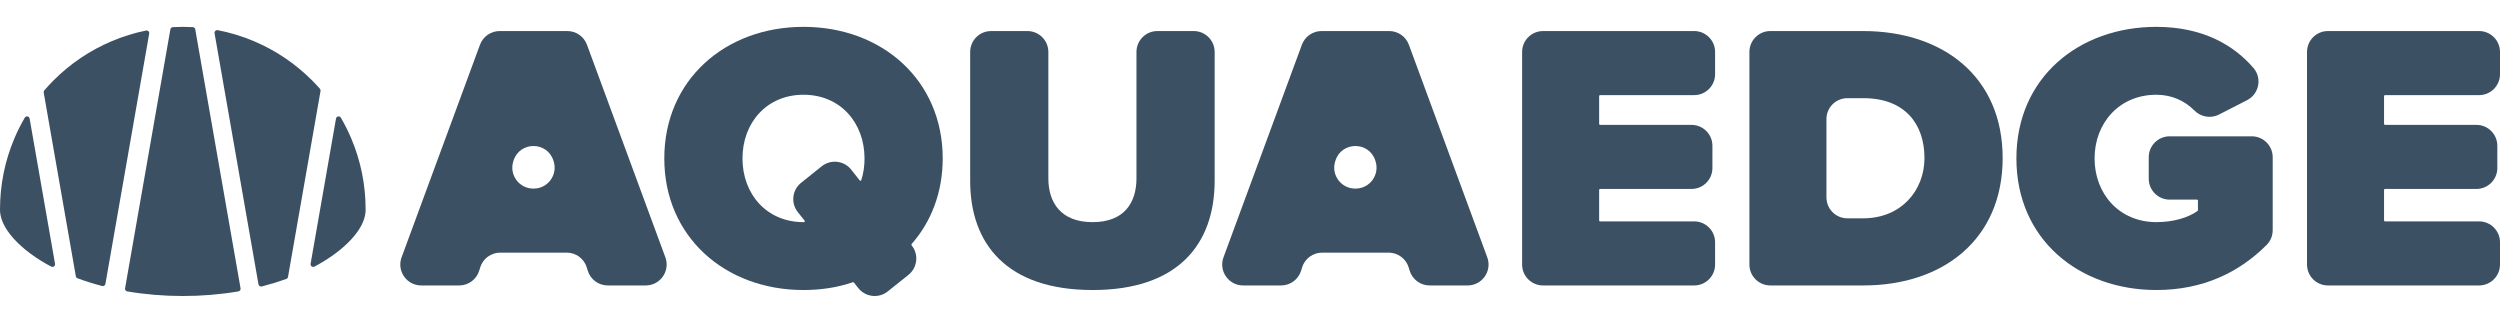
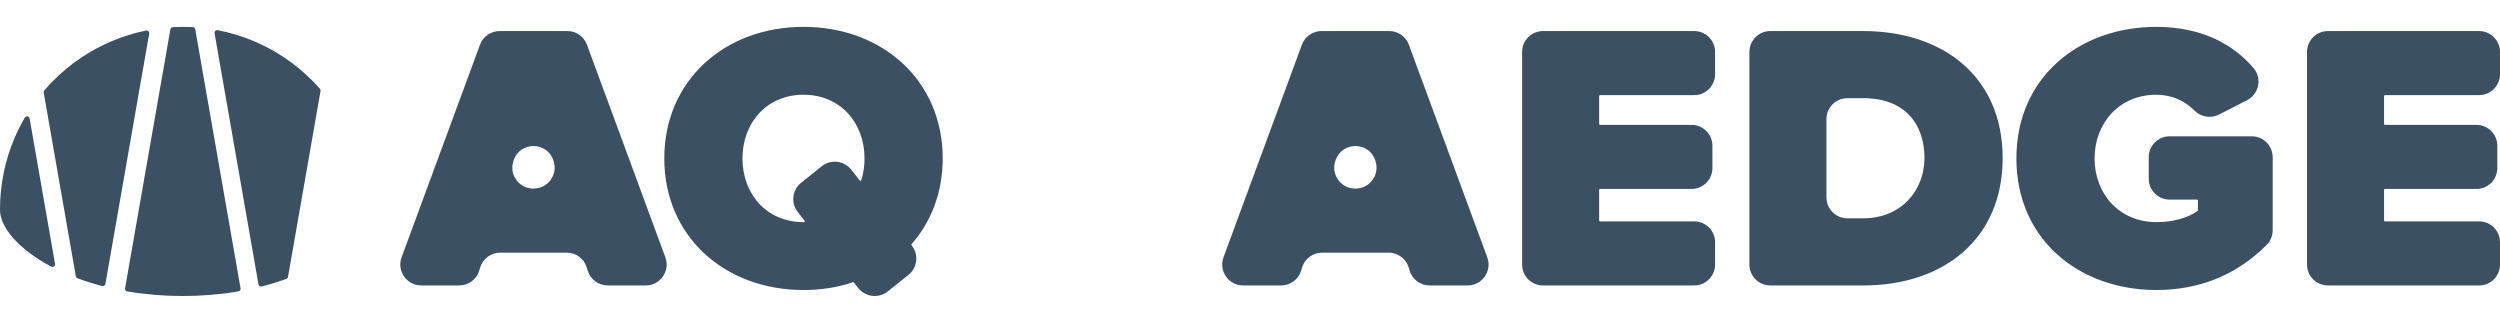
<svg xmlns="http://www.w3.org/2000/svg" id="c" viewBox="0 0 4196 541.89">
  <path d="M127.29,463.71c.27,1.55,1.34,2.84,2.82,3.39,13.12,4.84,26.91,9.17,41.32,12.94.02,0,.03,0,.05.01,2.49.65,5.01-.99,5.45-3.52L250.43,56.34c.54-3.07-2.18-5.72-5.23-5.1-19.76,4.02-39.06,9.99-57.77,17.9-36.52,15.45-69.35,37.59-97.57,65.81-5.4,5.4-10.57,10.99-15.52,16.72-.87,1-1.23,2.35-1,3.65l53.95,308.39Z" fill="#3c5064" stroke-width="0" />
  <path d="M306.52,45.08c-5.51,0-10.99.16-16.45.45-2.05.11-3.75,1.63-4.1,3.66l-76.06,434.76c-.42,2.41,1.19,4.71,3.59,5.12,30.07,5.14,61.31,7.75,93.33,7.75s63.25-2.61,93.33-7.75c2.41-.41,4.02-2.71,3.59-5.12L327.7,49.18c-.35-2.02-2.05-3.55-4.1-3.66-5.49-.29-11.01-.44-16.55-.45h-.53Z" fill="#3c5064" stroke-width="0" />
  <path d="M442.24,480.03c13.32-3.48,26.1-7.44,38.31-11.84,1.49-.54,2.58-1.84,2.85-3.4l54.6-312.14c.23-1.32-.15-2.68-1.04-3.69-4.23-4.79-8.62-9.46-13.17-14.01-28.22-28.22-61.04-50.36-97.57-65.81-19.71-8.33-40.07-14.52-60.93-18.53-3.04-.58-5.72,2.07-5.19,5.11l73.74,421.54c.44,2.54,2.96,4.16,5.46,3.53.98-.25,1.95-.5,2.93-.75Z" fill="#3c5064" stroke-width="0" />
-   <path d="M613.67,351.91c0-41.47-8.1-81.65-24.06-119.4-5.1-12.06-10.93-23.71-17.47-34.93-2.08-3.57-7.48-2.61-8.19,1.46l-42.64,243.74c-.63,3.63,3.18,6.4,6.44,4.67,5.97-3.16,11.74-6.46,17.3-9.9,24.24-14.98,44.05-32.67,55.78-49.8,8.53-12.46,12.85-24.52,12.85-35.84Z" fill="#3c5064" stroke-width="0" />
  <path d="M12.85,387.75c11.73,17.13,31.53,34.82,55.78,49.8,5.56,3.44,11.33,6.74,17.3,9.9,3.25,1.72,7.07-1.05,6.44-4.67l-42.64-243.75c-.71-4.07-6.11-5.03-8.19-1.46-6.54,11.22-12.37,22.87-17.47,34.93C8.1,270.26,0,310.44,0,351.91c0,11.33,4.32,23.39,12.85,35.84Z" fill="#3c5064" stroke-width="0" />
  <path d="M986.43,454.14l-1.55-5.14c-4.48-14.82-18.14-24.96-33.62-24.96h-111.73c-15.48,0-29.14,10.14-33.62,24.96l-1.55,5.14c-4.48,14.82-18.14,24.96-33.62,24.96h-63.74c-24.44,0-41.41-24.34-32.95-47.27l131.57-356.74c5.09-13.8,18.24-22.97,32.95-22.97h113.64c14.71,0,27.86,9.17,32.95,22.97l131.57,356.74c8.46,22.93-8.51,47.27-32.95,47.27h-63.74c-15.48,0-29.14-10.14-33.62-24.96ZM861.97,269.39l-.38,1.19c-7.34,22.68,9.58,45.93,33.42,45.93h.77c23.84,0,40.75-23.24,33.42-45.93l-.38-1.19c-10.48-32.42-56.35-32.42-66.83,0Z" fill="#3c5064" stroke-width="0" />
  <path d="M1530.09,411.81l.14.17c12.12,15.15,9.66,37.25-5.48,49.36l-34.72,27.77c-15.17,12.13-37.3,9.65-49.41-5.54l-7.49-9.41c-.4-.5-1.07-.7-1.68-.49-25.34,8.73-53.16,13.09-82.85,13.09-131.87,0-233.65-89.62-233.65-220.85s101.78-220.85,233.65-220.85,233.65,89.62,233.65,220.85c0,57.02-19.44,106.51-52.1,143.51-.59.67-.62,1.67-.06,2.37ZM1350.47,370.35l-11.38-14.28c-12.07-15.15-9.6-37.21,5.52-49.31l34.6-27.68c15.23-12.19,37.48-9.62,49.54,5.71l14.15,17.99c.75.95,2.27.71,2.65-.44,3.82-11.46,5.48-23.94,5.48-36.42,0-59.53-40.33-106.9-102.42-106.9s-102.42,47.37-102.42,106.9,40.33,106.9,102.42,106.9h.67c1.28,0,1.99-1.48,1.19-2.48Z" fill="#3c5064" stroke-width="0" />
-   <path d="M1663.45,52.12h60.99c19.4,0,35.12,15.72,35.12,35.12v211.97c0,40.97,21.13,73.62,74.26,73.62s73.62-32.65,73.62-73.62V87.24c0-19.4,15.72-35.12,35.12-35.12h60.99c19.4,0,35.12,15.72,35.12,35.12v215.82c0,106.26-60.81,183.72-204.85,183.72s-205.49-77.46-205.49-183.08V87.24c0-19.4,15.72-35.12,35.12-35.12Z" fill="#3c5064" stroke-width="0" />
  <path d="M2365.91,454.14l-1.55-5.14c-4.48-14.82-18.14-24.96-33.62-24.96h-111.73c-15.48,0-29.14,10.14-33.62,24.96l-1.55,5.14c-4.48,14.82-18.14,24.96-33.62,24.96h-63.74c-24.44,0-41.41-24.34-32.95-47.27l131.57-356.74c5.09-13.8,18.24-22.97,32.95-22.97h113.64c14.71,0,27.86,9.17,32.95,22.97l131.57,356.74c8.46,22.93-8.51,47.27-32.95,47.27h-63.74c-15.48,0-29.14-10.14-33.62-24.96ZM2241.46,269.39l-.38,1.19c-7.34,22.68,9.58,45.93,33.41,45.93h.77c23.84,0,40.75-23.24,33.42-45.93l-.38-1.19c-10.48-32.42-56.35-32.42-66.83,0Z" fill="#3c5064" stroke-width="0" />
  <path d="M2554.7,443.97V87.24c0-19.4,15.72-35.12,35.12-35.12h253.67c19.4,0,35.12,15.72,35.12,35.12v37.3c0,19.4-15.72,35.12-35.12,35.12h-157.96c-.84,0-1.53.68-1.53,1.53v46.88c0,.84.68,1.53,1.53,1.53h153.48c19.4,0,35.12,15.72,35.12,35.12v37.3c0,19.4-15.72,35.12-35.12,35.12h-153.48c-.84,0-1.53.68-1.53,1.53v51.36c0,.84.68,1.53,1.53,1.53h157.96c19.4,0,35.12,15.72,35.12,35.12v37.31c0,19.4-15.72,35.12-35.12,35.12h-253.67c-19.4,0-35.12-15.72-35.12-35.12Z" fill="#3c5064" stroke-width="0" />
  <path d="M2936.21,443.97V87.24c0-19.4,15.72-35.12,35.12-35.12h155.64c134.43,0,234.29,76.82,234.29,213.17s-99.86,213.81-233.65,213.81h-156.28c-19.4,0-35.12-15.72-35.12-35.12ZM3065.52,331.31c0,19.4,15.72,35.12,35.12,35.12h26.33c64.65,0,103.06-47.37,103.06-101.14,0-57.61-33.29-100.5-102.42-100.5h-26.98c-19.4,0-35.12,15.72-35.12,35.12v131.41Z" fill="#3c5064" stroke-width="0" />
  <path d="M3619.24,45.08c76.89,0,129.56,29.99,163.08,69.1,14.72,17.17,9.31,43.64-10.82,53.94l-47.24,24.18c-13.82,7.07-30.47,4.05-41.38-7-15.49-15.7-37.42-26.28-63.64-26.28-62.09,0-103.7,47.37-103.7,106.9s41.61,106.9,103.7,106.9c27.18,0,52.48-6.86,69.14-18.74.4-.29.64-.76.64-1.26v-16.24c0-.84-.68-1.53-1.53-1.53h-45.93c-19.4,0-35.12-15.72-35.12-35.12v-36.03c0-19.4,15.72-35.12,35.12-35.12h137.81c19.4,0,35.12,15.72,35.12,35.12v122.43c0,9.24-3.6,18.14-10.12,24.68-46.25,46.37-107.09,75.75-185.12,75.75-129.31,0-234.93-84.5-234.93-220.85s105.62-220.85,234.93-220.85Z" fill="#3c5064" stroke-width="0" />
  <path d="M3872.09,443.97V87.24c0-19.4,15.72-35.12,35.12-35.12h253.67c19.4,0,35.12,15.72,35.12,35.12v37.3c0,19.4-15.72,35.12-35.12,35.12h-157.96c-.84,0-1.53.68-1.53,1.53v46.88c0,.84.68,1.53,1.53,1.53h153.48c19.4,0,35.12,15.72,35.12,35.12v37.3c0,19.4-15.72,35.12-35.12,35.12h-153.48c-.84,0-1.53.68-1.53,1.53v51.36c0,.84.68,1.53,1.53,1.53h157.96c19.4,0,35.12,15.72,35.12,35.12v37.31c0,19.4-15.72,35.12-35.12,35.12h-253.67c-19.4,0-35.12-15.72-35.12-35.12Z" fill="#3c5064" stroke-width="0" />
</svg>